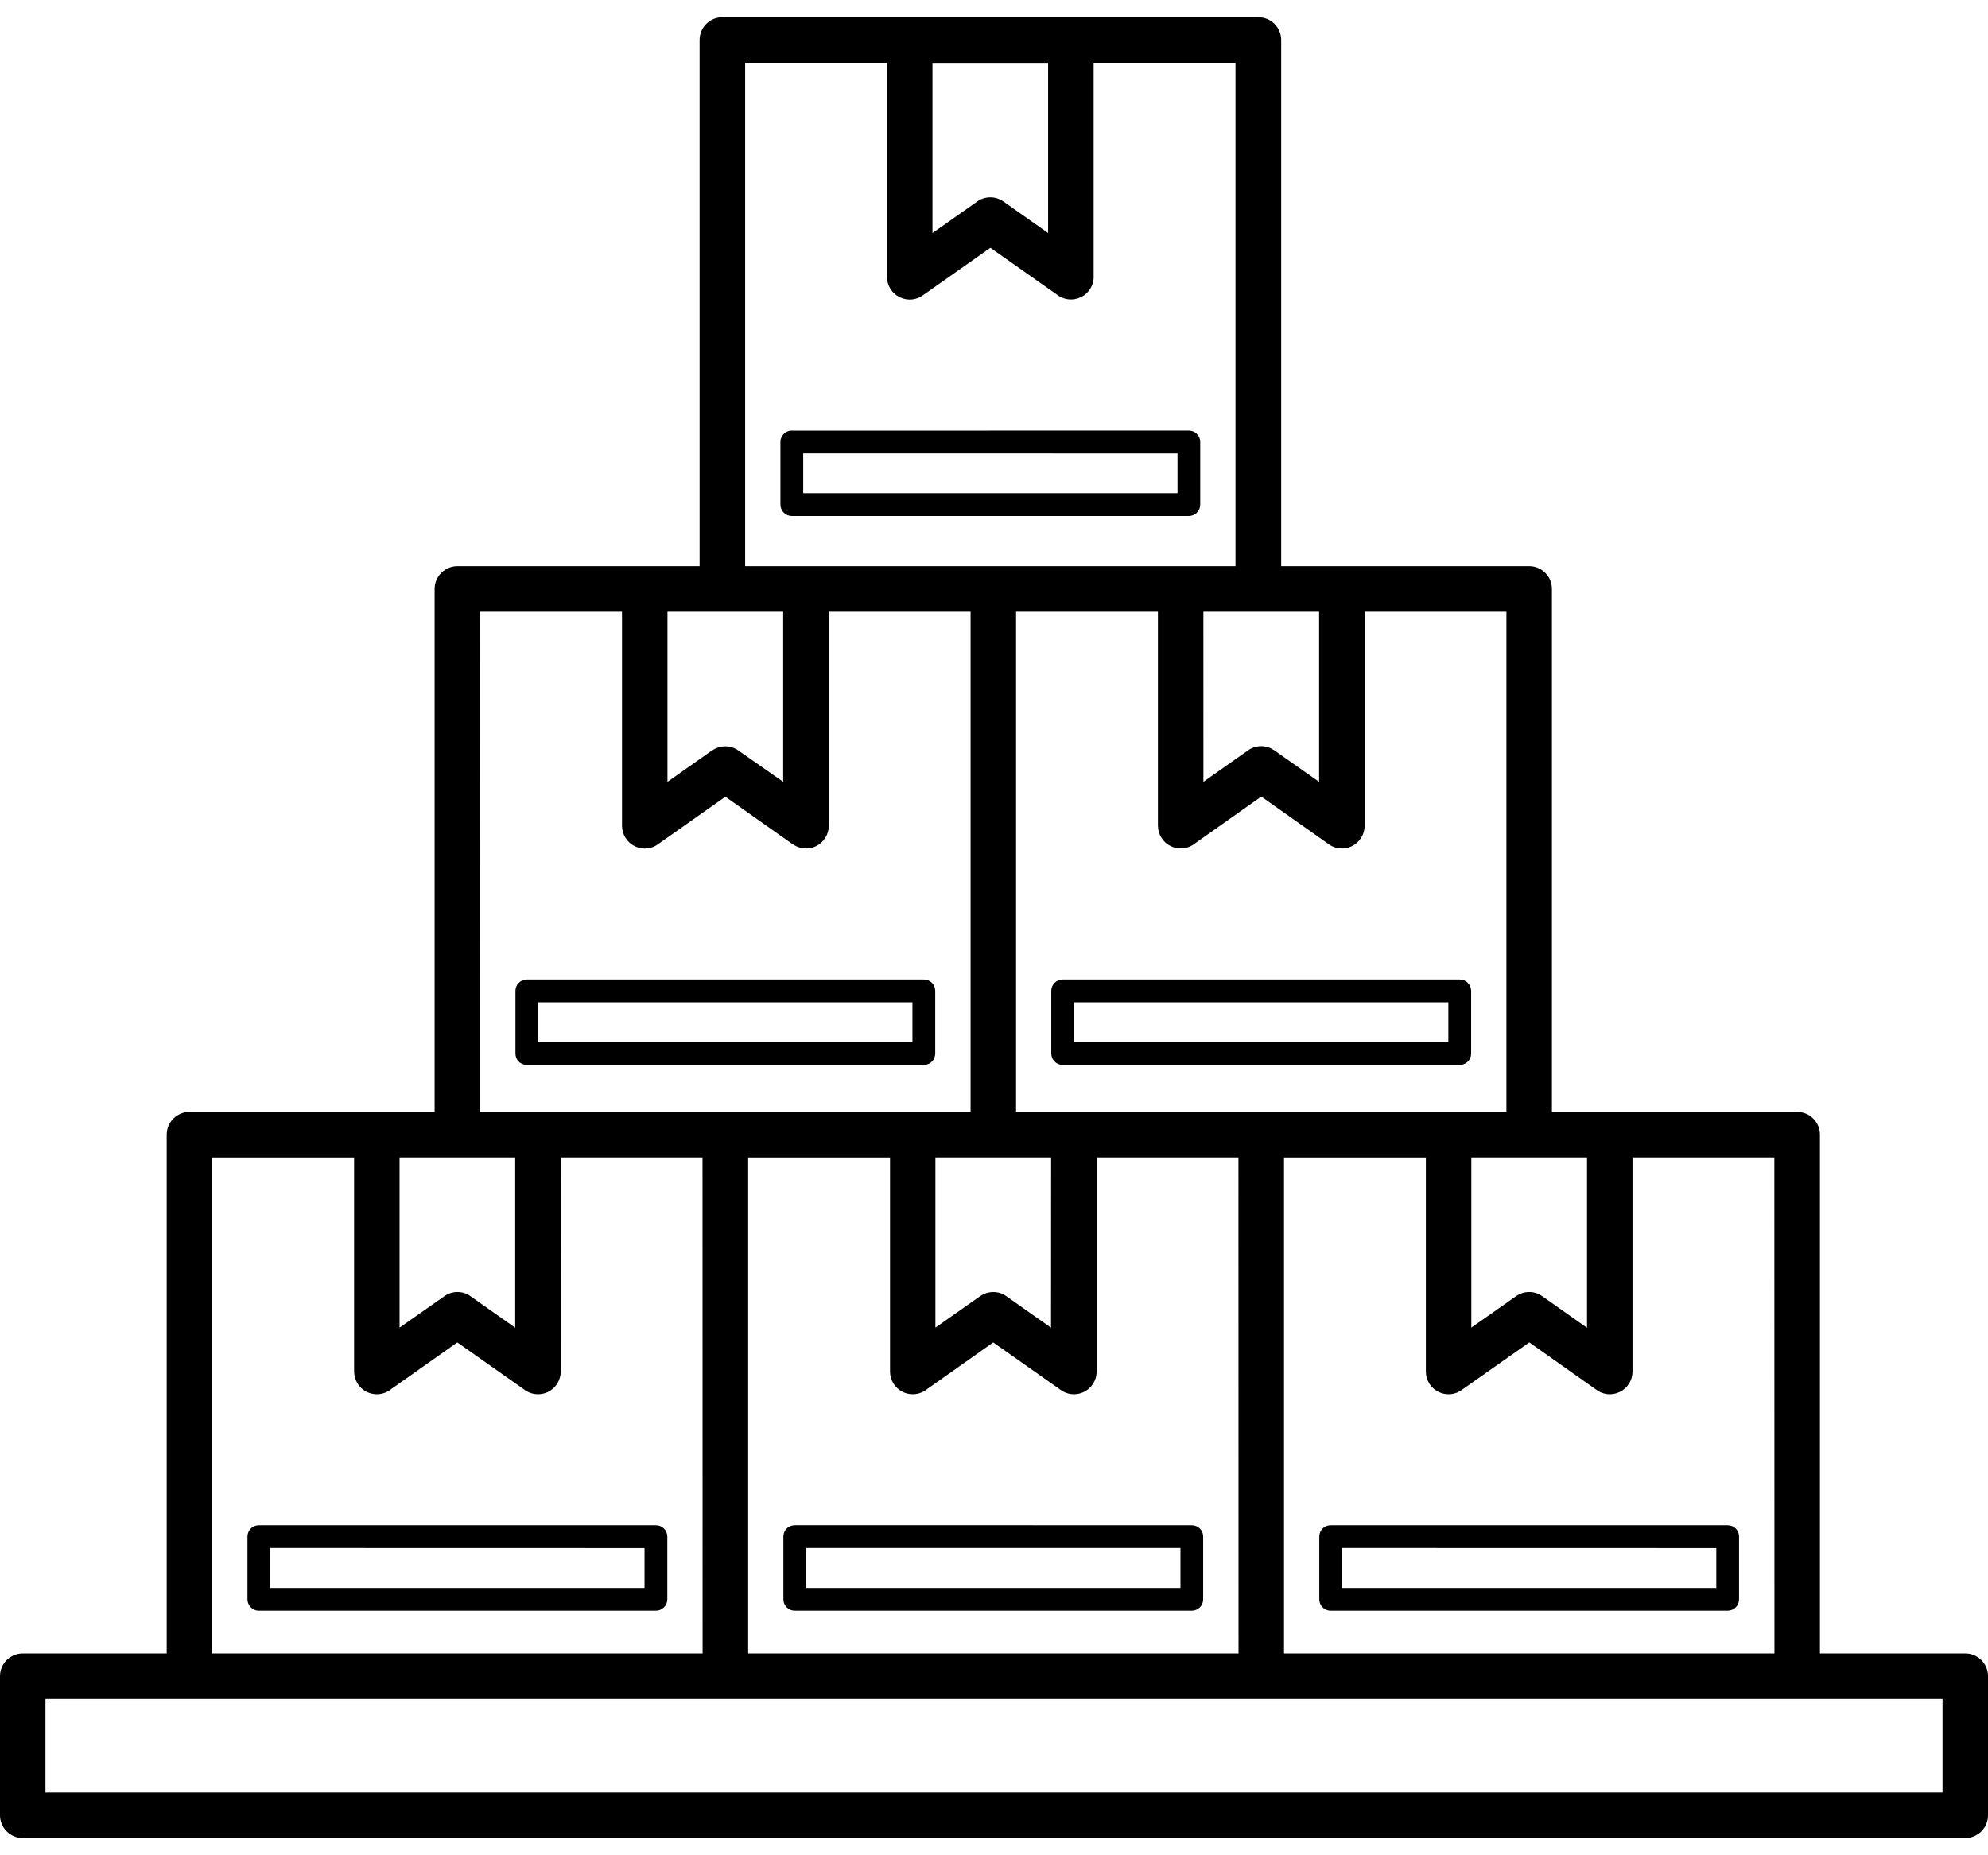
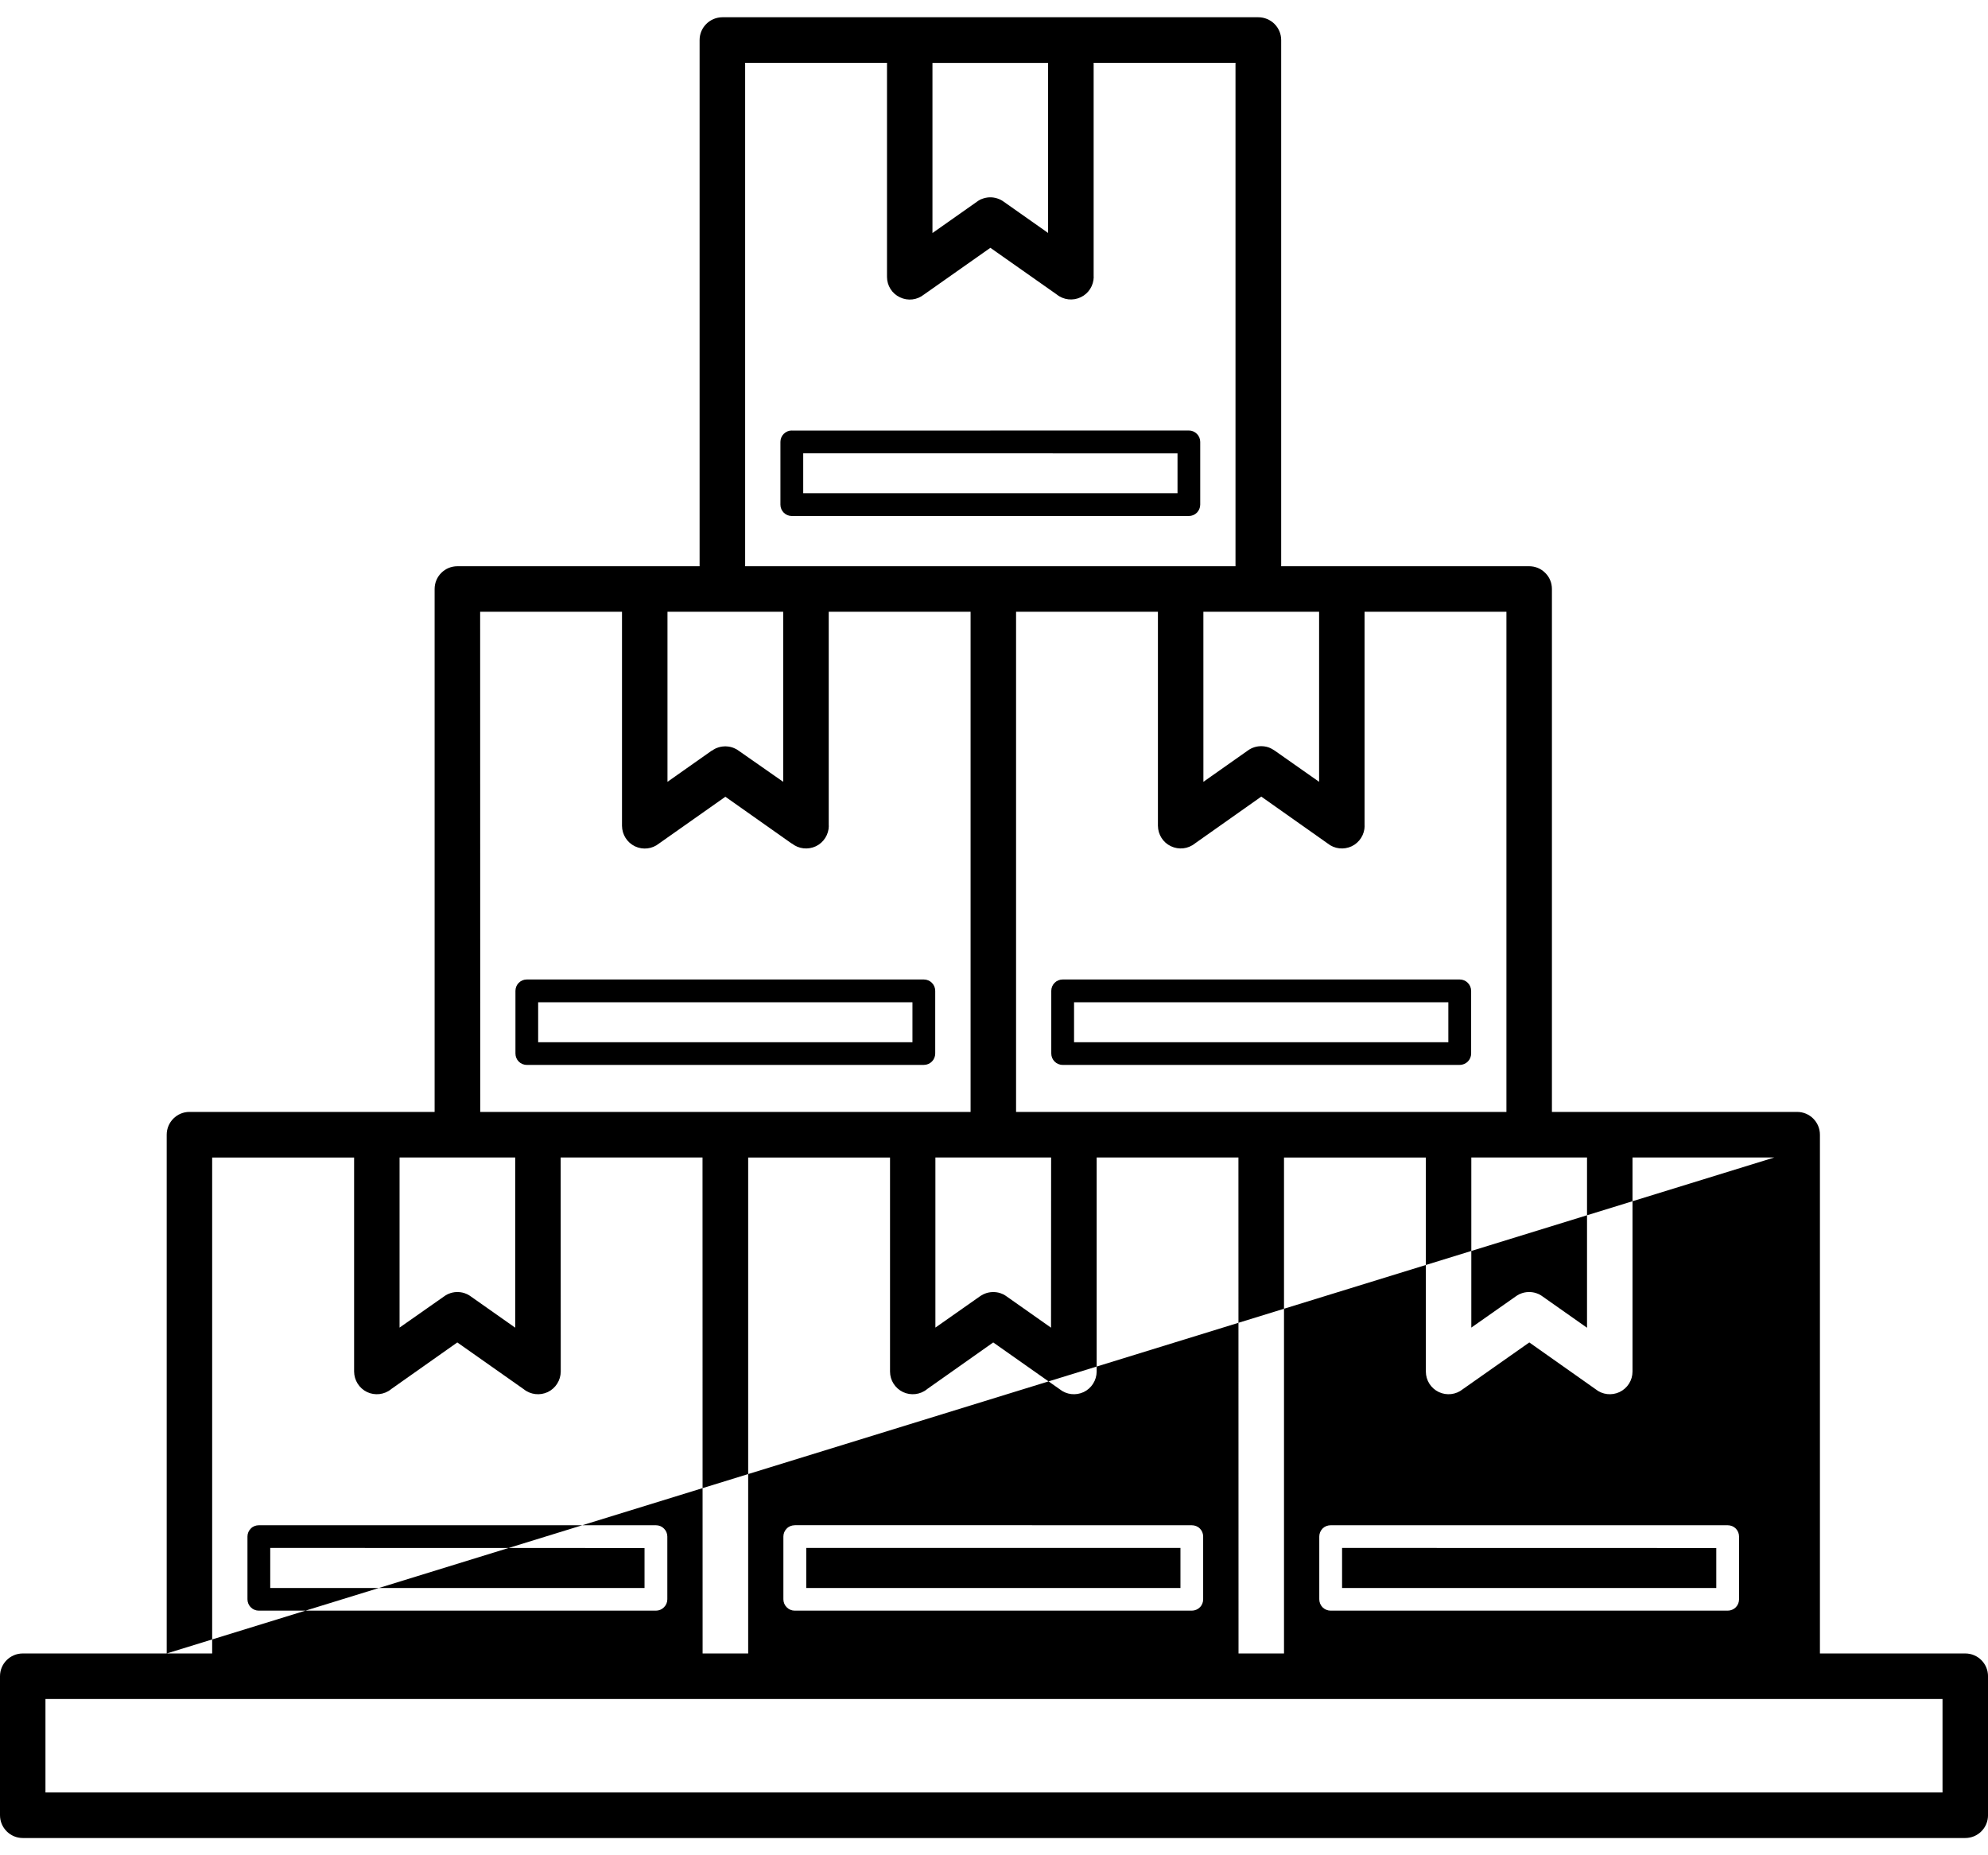
<svg xmlns="http://www.w3.org/2000/svg" width="90" height="84" viewBox="0 0 90 84" fill="none">
-   <path fill-rule="evenodd" clip-rule="evenodd" d="M7.547 74.863V51.375C7.547 50.809 8.008 50.344 8.574 50.344H19.676V26.668C19.676 26.098 20.137 25.637 20.707 25.637H31.672V1.813C31.672 1.246 32.133 0.785 32.7 0.781H56.966C57.239 0.781 57.505 0.891 57.696 1.082C57.892 1.277 58.001 1.539 58.001 1.813V25.637H69.231C69.504 25.637 69.766 25.746 69.957 25.941C70.153 26.133 70.258 26.395 70.258 26.668V50.344H81.36C81.931 50.344 82.391 50.809 82.391 51.375V74.863H88.97C89.54 74.863 90.001 75.324 90.001 75.894V82.187C90.001 82.758 89.54 83.219 88.97 83.219H1.032C0.461 83.219 0 82.754 0 82.187V75.894C0 75.324 0.461 74.863 1.032 74.863L7.547 74.863ZM80.332 74.863L80.328 52.406H73.906V62.101C73.906 62.496 73.68 62.855 73.32 63.027C72.965 63.195 72.543 63.148 72.234 62.898L69.234 60.781L66.223 62.898C65.914 63.148 65.492 63.195 65.137 63.027C64.777 62.855 64.551 62.496 64.551 62.101V52.41H58.129V74.863L80.332 74.863ZM56.07 74.863L56.066 52.406H49.648V62.101C49.644 62.496 49.418 62.855 49.062 63.027C48.703 63.195 48.281 63.148 47.972 62.898L44.965 60.781L41.965 62.898H41.968C41.66 63.148 41.234 63.195 40.879 63.027C40.523 62.855 40.293 62.496 40.293 62.101V52.41H33.871V74.863L56.07 74.863ZM31.808 74.863L31.804 52.406H25.382L25.386 62.101C25.382 62.496 25.156 62.855 24.8 63.027C24.445 63.195 24.019 63.148 23.71 62.898L20.703 60.781L17.703 62.898H17.706C17.398 63.148 16.972 63.195 16.617 63.027C16.261 62.855 16.035 62.496 16.031 62.101V52.41H9.605V74.863L31.808 74.863ZM87.941 76.925H2.058V81.156H87.941V76.925ZM53.308 20.527L36.363 20.524V22.332H53.308V20.524V20.527ZM35.847 19.496V19.492C35.562 19.492 35.331 19.723 35.331 20.008V22.848C35.331 23.133 35.562 23.363 35.847 23.363H53.82C53.957 23.363 54.09 23.309 54.187 23.211C54.281 23.113 54.336 22.985 54.336 22.848V20.008C54.336 19.723 54.105 19.492 53.82 19.492L35.847 19.496ZM42.214 10.551L44.222 9.137L44.226 9.133C44.273 9.098 44.324 9.067 44.378 9.039L44.402 9.028L44.421 9.016V9.02C44.542 8.969 44.671 8.938 44.8 8.934H44.867C44.995 8.938 45.124 8.969 45.245 9.02L45.265 9.031L45.288 9.043V9.039C45.343 9.067 45.394 9.098 45.441 9.133L47.449 10.547V2.848H42.214L42.214 10.551ZM44.831 11.223L41.824 13.34L41.828 13.336C41.519 13.586 41.097 13.633 40.742 13.461C40.382 13.293 40.156 12.934 40.156 12.535V2.844H33.734V25.637H55.933V2.844H49.511V12.531H49.515C49.511 12.93 49.284 13.289 48.929 13.457C48.573 13.629 48.148 13.582 47.839 13.332L44.835 11.219L44.831 11.223ZM65.569 45.379H48.624V47.188H65.569V45.379ZM48.108 44.348C47.823 44.348 47.593 44.578 47.593 44.863V47.699C47.593 47.984 47.823 48.215 48.108 48.215H66.085C66.371 48.215 66.601 47.984 66.601 47.699V44.863C66.597 44.578 66.371 44.348 66.085 44.348H48.108ZM54.48 35.398L56.487 33.984C56.534 33.949 56.585 33.918 56.64 33.891L56.663 33.879L56.683 33.867V33.871C56.804 33.816 56.933 33.789 57.062 33.785H57.128C57.261 33.789 57.39 33.816 57.511 33.871L57.53 33.883L57.554 33.895V33.891C57.605 33.918 57.655 33.949 57.706 33.984L59.718 35.398V27.699H54.479L54.48 35.398ZM57.097 36.07L54.097 38.188C53.788 38.438 53.366 38.484 53.007 38.313C52.651 38.145 52.425 37.785 52.421 37.387V27.699H45.999V50.344H68.198V27.699H61.776V37.387L61.78 37.391C61.776 37.785 61.55 38.145 61.194 38.316C60.835 38.484 60.413 38.438 60.104 38.188L57.104 36.07L57.097 36.07ZM23.847 44.348C23.565 44.348 23.335 44.578 23.335 44.863V47.699C23.335 47.984 23.561 48.215 23.847 48.215H41.824C42.109 48.215 42.339 47.984 42.339 47.699V44.863C42.339 44.578 42.109 44.348 41.824 44.348H23.847ZM41.308 45.379H24.363V47.188H41.308V45.379ZM35.839 38.191L32.839 36.074L29.835 38.191C29.526 38.441 29.105 38.488 28.749 38.32C28.39 38.148 28.163 37.789 28.159 37.391V27.699H21.737L21.741 50.344H43.94V27.699H37.518V37.387L37.522 37.391C37.518 37.785 37.292 38.145 36.936 38.316C36.577 38.484 36.155 38.438 35.846 38.188L35.839 38.191ZM32.226 33.992C32.273 33.957 32.323 33.926 32.378 33.898L32.401 33.887L32.421 33.875V33.879C32.542 33.824 32.671 33.797 32.804 33.793H32.87H32.866C32.999 33.797 33.128 33.824 33.249 33.879L33.269 33.891L33.292 33.902V33.898C33.347 33.926 33.398 33.957 33.444 33.992L35.456 35.398V27.699H30.218V35.398L32.225 33.984L32.226 33.992ZM60.242 69.058C60.105 69.058 59.972 69.109 59.874 69.207C59.781 69.304 59.726 69.433 59.726 69.57V72.41C59.726 72.546 59.781 72.679 59.874 72.773C59.972 72.871 60.105 72.925 60.242 72.925H78.215C78.351 72.925 78.484 72.871 78.582 72.773C78.675 72.679 78.73 72.546 78.73 72.41V69.57C78.73 69.433 78.675 69.304 78.582 69.207C78.484 69.109 78.351 69.058 78.215 69.058H60.242ZM77.703 70.089L60.758 70.085V71.898H77.699V70.085L77.703 70.089ZM71.847 60.113V52.406H66.609V60.109L68.617 58.699C68.667 58.663 68.718 58.632 68.769 58.605L68.792 58.593L68.812 58.585H68.816C68.933 58.531 69.062 58.503 69.195 58.499H69.261C69.39 58.503 69.519 58.531 69.64 58.585L69.66 58.593L69.683 58.605C69.738 58.632 69.788 58.663 69.835 58.699L71.843 60.113H71.847ZM53.441 70.085H36.5V71.898H53.441V70.085ZM35.98 69.054V69.058C35.843 69.058 35.711 69.109 35.617 69.207C35.519 69.304 35.465 69.433 35.465 69.57V72.41C35.465 72.546 35.519 72.679 35.617 72.773C35.711 72.871 35.843 72.925 35.98 72.925H53.953C54.09 72.925 54.223 72.871 54.32 72.773C54.418 72.679 54.469 72.546 54.469 72.41V69.57C54.469 69.433 54.418 69.304 54.32 69.207C54.223 69.109 54.09 69.058 53.953 69.058L35.98 69.054ZM44.355 58.699C44.406 58.664 44.457 58.633 44.511 58.605L44.535 58.594L44.554 58.586C44.675 58.531 44.804 58.504 44.933 58.5H45C45.132 58.504 45.261 58.531 45.379 58.586L45.398 58.594L45.422 58.605H45.425C45.476 58.633 45.527 58.664 45.574 58.699L47.582 60.113L47.586 52.406H42.347V60.109L44.355 58.699ZM11.718 69.058C11.581 69.058 11.449 69.109 11.355 69.207C11.257 69.304 11.203 69.433 11.203 69.57V72.41C11.203 72.546 11.257 72.679 11.355 72.773C11.449 72.871 11.581 72.925 11.718 72.925H29.695C29.832 72.925 29.961 72.871 30.058 72.773C30.156 72.679 30.211 72.546 30.211 72.41V69.57C30.211 69.433 30.156 69.304 30.058 69.207C29.961 69.109 29.832 69.058 29.695 69.058H11.718ZM29.179 70.089L12.234 70.085V71.898H29.179V70.085V70.089ZM23.324 60.113V52.406H18.089V60.109L20.101 58.699C20.148 58.664 20.199 58.632 20.253 58.605L20.277 58.593L20.296 58.586C20.417 58.531 20.546 58.503 20.675 58.499H20.741C20.87 58.503 21.003 58.531 21.12 58.586L21.14 58.593L21.163 58.605C21.218 58.632 21.269 58.664 21.316 58.699L23.324 60.113Z" fill="currentcolor" />
+   <path fill-rule="evenodd" clip-rule="evenodd" d="M7.547 74.863V51.375C7.547 50.809 8.008 50.344 8.574 50.344H19.676V26.668C19.676 26.098 20.137 25.637 20.707 25.637H31.672V1.813C31.672 1.246 32.133 0.785 32.7 0.781H56.966C57.239 0.781 57.505 0.891 57.696 1.082C57.892 1.277 58.001 1.539 58.001 1.813V25.637H69.231C69.504 25.637 69.766 25.746 69.957 25.941C70.153 26.133 70.258 26.395 70.258 26.668V50.344H81.36C81.931 50.344 82.391 50.809 82.391 51.375V74.863H88.97C89.54 74.863 90.001 75.324 90.001 75.894V82.187C90.001 82.758 89.54 83.219 88.97 83.219H1.032C0.461 83.219 0 82.754 0 82.187V75.894C0 75.324 0.461 74.863 1.032 74.863L7.547 74.863ZL80.328 52.406H73.906V62.101C73.906 62.496 73.68 62.855 73.32 63.027C72.965 63.195 72.543 63.148 72.234 62.898L69.234 60.781L66.223 62.898C65.914 63.148 65.492 63.195 65.137 63.027C64.777 62.855 64.551 62.496 64.551 62.101V52.41H58.129V74.863L80.332 74.863ZM56.07 74.863L56.066 52.406H49.648V62.101C49.644 62.496 49.418 62.855 49.062 63.027C48.703 63.195 48.281 63.148 47.972 62.898L44.965 60.781L41.965 62.898H41.968C41.66 63.148 41.234 63.195 40.879 63.027C40.523 62.855 40.293 62.496 40.293 62.101V52.41H33.871V74.863L56.07 74.863ZM31.808 74.863L31.804 52.406H25.382L25.386 62.101C25.382 62.496 25.156 62.855 24.8 63.027C24.445 63.195 24.019 63.148 23.71 62.898L20.703 60.781L17.703 62.898H17.706C17.398 63.148 16.972 63.195 16.617 63.027C16.261 62.855 16.035 62.496 16.031 62.101V52.41H9.605V74.863L31.808 74.863ZM87.941 76.925H2.058V81.156H87.941V76.925ZM53.308 20.527L36.363 20.524V22.332H53.308V20.524V20.527ZM35.847 19.496V19.492C35.562 19.492 35.331 19.723 35.331 20.008V22.848C35.331 23.133 35.562 23.363 35.847 23.363H53.82C53.957 23.363 54.09 23.309 54.187 23.211C54.281 23.113 54.336 22.985 54.336 22.848V20.008C54.336 19.723 54.105 19.492 53.82 19.492L35.847 19.496ZM42.214 10.551L44.222 9.137L44.226 9.133C44.273 9.098 44.324 9.067 44.378 9.039L44.402 9.028L44.421 9.016V9.02C44.542 8.969 44.671 8.938 44.8 8.934H44.867C44.995 8.938 45.124 8.969 45.245 9.02L45.265 9.031L45.288 9.043V9.039C45.343 9.067 45.394 9.098 45.441 9.133L47.449 10.547V2.848H42.214L42.214 10.551ZM44.831 11.223L41.824 13.34L41.828 13.336C41.519 13.586 41.097 13.633 40.742 13.461C40.382 13.293 40.156 12.934 40.156 12.535V2.844H33.734V25.637H55.933V2.844H49.511V12.531H49.515C49.511 12.93 49.284 13.289 48.929 13.457C48.573 13.629 48.148 13.582 47.839 13.332L44.835 11.219L44.831 11.223ZM65.569 45.379H48.624V47.188H65.569V45.379ZM48.108 44.348C47.823 44.348 47.593 44.578 47.593 44.863V47.699C47.593 47.984 47.823 48.215 48.108 48.215H66.085C66.371 48.215 66.601 47.984 66.601 47.699V44.863C66.597 44.578 66.371 44.348 66.085 44.348H48.108ZM54.48 35.398L56.487 33.984C56.534 33.949 56.585 33.918 56.64 33.891L56.663 33.879L56.683 33.867V33.871C56.804 33.816 56.933 33.789 57.062 33.785H57.128C57.261 33.789 57.39 33.816 57.511 33.871L57.53 33.883L57.554 33.895V33.891C57.605 33.918 57.655 33.949 57.706 33.984L59.718 35.398V27.699H54.479L54.48 35.398ZM57.097 36.07L54.097 38.188C53.788 38.438 53.366 38.484 53.007 38.313C52.651 38.145 52.425 37.785 52.421 37.387V27.699H45.999V50.344H68.198V27.699H61.776V37.387L61.78 37.391C61.776 37.785 61.55 38.145 61.194 38.316C60.835 38.484 60.413 38.438 60.104 38.188L57.104 36.07L57.097 36.07ZM23.847 44.348C23.565 44.348 23.335 44.578 23.335 44.863V47.699C23.335 47.984 23.561 48.215 23.847 48.215H41.824C42.109 48.215 42.339 47.984 42.339 47.699V44.863C42.339 44.578 42.109 44.348 41.824 44.348H23.847ZM41.308 45.379H24.363V47.188H41.308V45.379ZM35.839 38.191L32.839 36.074L29.835 38.191C29.526 38.441 29.105 38.488 28.749 38.32C28.39 38.148 28.163 37.789 28.159 37.391V27.699H21.737L21.741 50.344H43.94V27.699H37.518V37.387L37.522 37.391C37.518 37.785 37.292 38.145 36.936 38.316C36.577 38.484 36.155 38.438 35.846 38.188L35.839 38.191ZM32.226 33.992C32.273 33.957 32.323 33.926 32.378 33.898L32.401 33.887L32.421 33.875V33.879C32.542 33.824 32.671 33.797 32.804 33.793H32.87H32.866C32.999 33.797 33.128 33.824 33.249 33.879L33.269 33.891L33.292 33.902V33.898C33.347 33.926 33.398 33.957 33.444 33.992L35.456 35.398V27.699H30.218V35.398L32.225 33.984L32.226 33.992ZM60.242 69.058C60.105 69.058 59.972 69.109 59.874 69.207C59.781 69.304 59.726 69.433 59.726 69.57V72.41C59.726 72.546 59.781 72.679 59.874 72.773C59.972 72.871 60.105 72.925 60.242 72.925H78.215C78.351 72.925 78.484 72.871 78.582 72.773C78.675 72.679 78.73 72.546 78.73 72.41V69.57C78.73 69.433 78.675 69.304 78.582 69.207C78.484 69.109 78.351 69.058 78.215 69.058H60.242ZM77.703 70.089L60.758 70.085V71.898H77.699V70.085L77.703 70.089ZM71.847 60.113V52.406H66.609V60.109L68.617 58.699C68.667 58.663 68.718 58.632 68.769 58.605L68.792 58.593L68.812 58.585H68.816C68.933 58.531 69.062 58.503 69.195 58.499H69.261C69.39 58.503 69.519 58.531 69.64 58.585L69.66 58.593L69.683 58.605C69.738 58.632 69.788 58.663 69.835 58.699L71.843 60.113H71.847ZM53.441 70.085H36.5V71.898H53.441V70.085ZM35.98 69.054V69.058C35.843 69.058 35.711 69.109 35.617 69.207C35.519 69.304 35.465 69.433 35.465 69.57V72.41C35.465 72.546 35.519 72.679 35.617 72.773C35.711 72.871 35.843 72.925 35.98 72.925H53.953C54.09 72.925 54.223 72.871 54.32 72.773C54.418 72.679 54.469 72.546 54.469 72.41V69.57C54.469 69.433 54.418 69.304 54.32 69.207C54.223 69.109 54.09 69.058 53.953 69.058L35.98 69.054ZM44.355 58.699C44.406 58.664 44.457 58.633 44.511 58.605L44.535 58.594L44.554 58.586C44.675 58.531 44.804 58.504 44.933 58.5H45C45.132 58.504 45.261 58.531 45.379 58.586L45.398 58.594L45.422 58.605H45.425C45.476 58.633 45.527 58.664 45.574 58.699L47.582 60.113L47.586 52.406H42.347V60.109L44.355 58.699ZM11.718 69.058C11.581 69.058 11.449 69.109 11.355 69.207C11.257 69.304 11.203 69.433 11.203 69.57V72.41C11.203 72.546 11.257 72.679 11.355 72.773C11.449 72.871 11.581 72.925 11.718 72.925H29.695C29.832 72.925 29.961 72.871 30.058 72.773C30.156 72.679 30.211 72.546 30.211 72.41V69.57C30.211 69.433 30.156 69.304 30.058 69.207C29.961 69.109 29.832 69.058 29.695 69.058H11.718ZM29.179 70.089L12.234 70.085V71.898H29.179V70.085V70.089ZM23.324 60.113V52.406H18.089V60.109L20.101 58.699C20.148 58.664 20.199 58.632 20.253 58.605L20.277 58.593L20.296 58.586C20.417 58.531 20.546 58.503 20.675 58.499H20.741C20.87 58.503 21.003 58.531 21.12 58.586L21.14 58.593L21.163 58.605C21.218 58.632 21.269 58.664 21.316 58.699L23.324 60.113Z" fill="currentcolor" />
</svg>